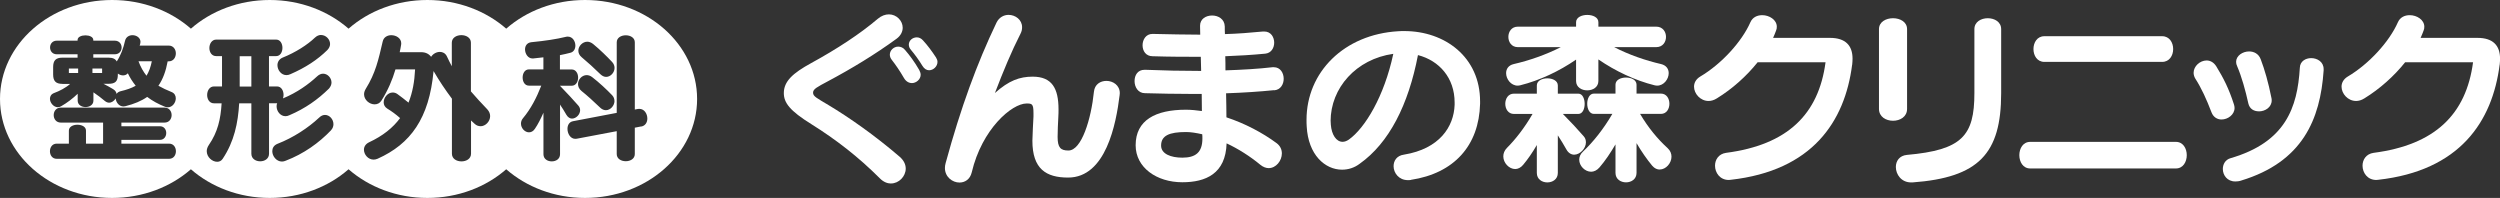
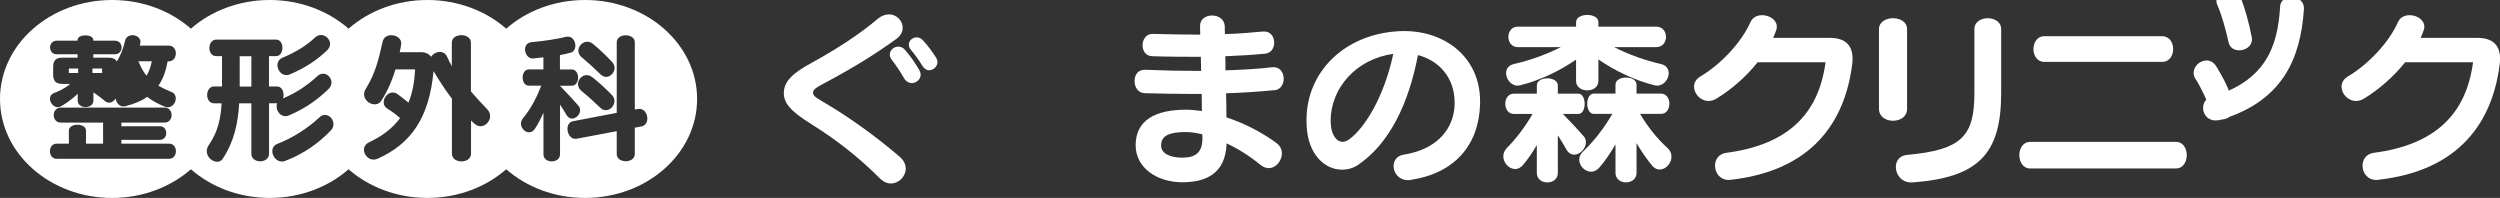
<svg xmlns="http://www.w3.org/2000/svg" id="Layer_2" data-name="Layer 2" viewBox="0 0 437.02 34.6">
  <rect x="0" y="0" width="437.02" height="34.6" fill="#333333" stroke="none" />
  <defs>
    <style>
      .cls-1 {
        fill: #fff;
      }
    </style>
  </defs>
  <g id="_報" data-name="情報">
    <g>
      <g>
        <path class="cls-1" d="M275.19,27.04c-.49,0-1.01-.26-1.37-.91-.45-.81-.97-1.66-1.5-2.47v6.57c0,2.21-3.67,2.21-3.67,0v-4.88c-.75,1.3-1.56,2.47-2.38,3.45-.42,.52-.94,.75-1.4,.75-1.07,0-2.08-1.07-2.08-2.21,0-.52,.19-1.04,.65-1.5,1.43-1.43,3.06-3.48,4.46-5.92h-3.25c-2.02,0-2.02-3.55,0-3.55h4v-1.43c0-1.66,3.67-1.66,3.67,0v1.43h3.58c.75,0,1.11,.91,1.11,1.79s-.36,1.76-1.11,1.76h-2.7c1.3,1.3,2.6,2.7,3.64,3.9,.29,.32,.39,.68,.39,1.07,0,1.07-1.04,2.15-2.05,2.15Zm14.5-12.07c-.16,0-.29-.03-.46-.06-3.41-.85-6.83-2.47-9.82-4.52v3.77c0,2.18-3.9,2.18-3.9,0v-3.74c-2.99,2.05-6.37,3.64-9.76,4.49-.16,.03-.29,.06-.45,.06-1.17,0-2.02-1.14-2.02-2.18,0-.72,.39-1.37,1.33-1.59,2.7-.62,5.63-1.63,8.23-2.96h-7.51c-2.21,0-2.21-3.58,0-3.58h10.18v-.78c0-.84,.97-1.27,1.95-1.27s1.95,.42,1.95,1.27v.78h10.11c2.28,0,2.28,3.58,0,3.58h-7.35c2.57,1.33,5.5,2.34,8.2,2.96,.94,.23,1.33,.88,1.33,1.59,0,1.04-.85,2.18-2.02,2.18Zm.45,14.67c-.45,0-.91-.19-1.33-.68-.94-1.14-1.85-2.44-2.73-3.94v5.2c0,2.21-3.68,2.21-3.68,0v-4.98c-.88,1.5-1.79,2.86-2.8,4.03-.45,.52-.98,.75-1.46,.75-1.07,0-2.08-1.01-2.08-2.11,0-.46,.19-.98,.65-1.4,1.82-1.72,3.61-3.97,5.14-6.6h-3.22c-1.56,0-1.56-3.55,0-3.55h3.77v-1.56c0-1.66,3.68-1.66,3.68,0v1.56h4.26c1.98,0,1.98,3.55,0,3.55h-3.64c1.4,2.37,3.03,4.36,4.81,5.98,.49,.45,.68,.98,.68,1.5,0,1.14-.98,2.24-2.05,2.24Z" />
        <g>
          <path class="cls-1" d="M155.75,32.08c-.62,0-1.3-.26-1.92-.88-3.84-3.84-7.74-6.83-12-9.5-3.77-2.34-4.81-3.74-4.81-5.43,0-2.05,1.56-3.48,4.78-5.24,4.52-2.47,8.55-5.11,11.64-7.74,.65-.55,1.33-.78,1.95-.78,1.33,0,2.41,1.11,2.41,2.34,0,.65-.32,1.37-1.07,1.92-3.74,2.73-7.81,5.2-12.03,7.45-1.82,.98-2.57,1.33-2.57,1.98s.65,.94,2.67,2.15c3.64,2.18,8.1,5.3,12.46,9.04,.75,.65,1.07,1.37,1.07,2.08,0,1.37-1.2,2.6-2.57,2.6Zm3.64-17.56c-.49,0-1.01-.26-1.37-.88-.71-1.24-1.5-2.37-2.11-3.15-.26-.33-.36-.62-.36-.94,0-.75,.68-1.4,1.46-1.4,.42,0,.88,.16,1.23,.62,.78,.91,1.59,1.98,2.44,3.45,.16,.29,.26,.59,.26,.85,0,.81-.78,1.46-1.56,1.46Zm3.02-2.24c-.42,0-.84-.23-1.17-.78-.59-.98-1.4-2.08-1.98-2.76-.29-.32-.39-.65-.39-.94,0-.72,.65-1.27,1.4-1.27,.36,0,.75,.16,1.07,.52,.81,.88,1.53,1.85,2.28,2.99,.16,.26,.26,.52,.26,.78,0,.78-.71,1.46-1.46,1.46Z" />
-           <path class="cls-1" d="M195.72,16.63c-.62,5.07-2.41,14.41-9.01,14.41-3.84,0-6.24-1.5-6.24-6.44,0-.91,.16-3.48,.19-4.23v-.62c0-1.59-.26-1.66-1.2-1.66-2.6,0-7.81,4.49-9.59,12.03-.29,1.24-1.2,1.79-2.15,1.79-1.23,0-2.54-.98-2.54-2.54,0-.26,.03-.55,.13-.88,2.67-9.76,5.46-17.37,8.88-24.52,.45-.94,1.3-1.37,2.11-1.37,1.2,0,2.37,.85,2.37,2.15,0,.36-.06,.75-.29,1.17-1.56,3.06-2.99,6.5-4.46,10.34,2.44-2.18,4.33-2.86,6.6-2.86,3.38,0,4.52,2.05,4.52,5.72,0,.39,0,.81-.03,1.24-.06,.88-.13,2.86-.13,3.58,0,1.89,.55,2.37,1.89,2.37,2.31,0,3.97-5.5,4.46-10.28,.13-1.3,1.14-1.89,2.18-1.89,1.14,0,2.34,.75,2.34,2.15,0,.1-.03,.23-.03,.33Z" />
          <path class="cls-1" d="M222.75,15.76c-2.6,.26-5.46,.45-8.42,.55,.03,1.5,.06,2.93,.06,4.2,3.22,1.07,6.28,2.67,8.78,4.52,.65,.49,.91,1.14,.91,1.79,0,1.27-1.01,2.57-2.31,2.57-.45,0-.98-.19-1.46-.59-1.76-1.46-3.87-2.8-5.89-3.74-.16,5.3-3.64,6.8-7.74,6.8-4.49,0-8.16-2.57-8.16-6.47,0-4.39,3.48-6.21,8.78-6.21,.91,0,1.85,.1,2.8,.23,0-.94-.03-1.95-.03-2.99h-1.79c-2.76,0-5.5-.06-8.13-.13-1.2,0-1.82-1.07-1.82-2.11s.55-1.98,1.75-1.98h.13c3.16,.13,6.47,.2,9.76,.2-.03-.85-.03-1.66-.06-2.47-2.6,0-5.4,0-8.42-.1-1.2,0-1.76-.94-1.76-1.92s.59-1.98,1.72-1.98h.13c2.96,.06,5.66,.13,8.23,.13,0-.55-.03-1.04-.03-1.5v-.06c0-1.2,1.04-1.79,2.11-1.79s2.18,.62,2.21,1.92c0,.42,0,.85,.03,1.33,2.18-.06,4.36-.23,6.63-.45h.26c1.14,0,1.72,.98,1.72,1.95,0,.91-.52,1.82-1.56,1.92-2.38,.23-4.65,.36-6.99,.45,.03,.78,.03,1.63,.03,2.47,2.93-.1,5.76-.26,8.23-.55h.23c1.14,0,1.72,1.01,1.72,2.02,0,.94-.52,1.92-1.66,2.02Zm-12.59,7.71c-1.04-.23-1.98-.39-2.83-.39-2.93,0-4.36,.62-4.36,2.37,0,1.46,1.72,2.11,3.71,2.11,2.28,0,3.51-.88,3.51-3.35,0-.23,0-.49-.03-.75Z" />
          <path class="cls-1" d="M246.63,31.46c-.19,.03-.36,.03-.52,.03-1.59,0-2.5-1.27-2.5-2.44,0-.94,.55-1.85,1.82-2.02,6.18-1.01,8.72-4.85,8.85-8.72v-.39c0-4.29-2.67-7.32-6.41-8.29-1.66,8.68-5.04,15.35-10.18,18.99-.94,.72-2.02,1.04-3.09,1.04-2.96,0-5.92-2.57-6.18-7.58-.03-.39-.03-.75-.03-1.14,0-8.33,6.57-14.93,16.03-15.48,.36-.03,.72-.03,1.07-.03,7.09,0,13.24,4.55,13.24,12.29v.42c-.19,7.32-4.55,12.16-12.1,13.3Zm-14.02-10.28c0,.19,.03,.42,.03,.62,.13,1.72,.94,2.99,2.05,2.99,.36,0,.71-.13,1.1-.39,2.83-2.02,6.18-7.54,7.77-14.99-6.5,.91-10.96,5.98-10.96,11.77Z" />
        </g>
        <g>
          <path class="cls-1" d="M323.77,11.3c-1.27,9.98-6.99,18.54-21.24,20.13-.13,0-.23,.03-.32,.03-1.56,0-2.41-1.27-2.41-2.5,0-1.04,.62-2.05,1.92-2.24,10.76-1.4,16.19-6.73,17.4-15.84h-11.87c-1.92,2.41-4.42,4.65-7.12,6.31-.52,.33-1.01,.46-1.46,.46-1.43,0-2.54-1.27-2.54-2.5,0-.65,.32-1.3,1.07-1.76,3.74-2.21,7.29-6.11,8.78-9.5,.39-.88,1.2-1.24,2.08-1.24,1.23,0,2.54,.81,2.54,2.02,0,.23-.03,.46-.13,.68-.16,.42-.32,.85-.52,1.27h9.95c2.7,0,3.94,1.33,3.94,3.64,0,.32-.03,.68-.06,1.04Z" />
          <path class="cls-1" d="M328.46,19.04V5.09c0-2.54,4.91-2.54,4.91,0v13.95c0,2.76-4.91,2.76-4.91,0Zm5.85,12.85h-.23c-1.72,0-2.67-1.4-2.67-2.7,0-1.04,.62-1.98,1.92-2.11,9.63-.85,11.81-3.32,11.81-10.8V5.09c0-2.54,4.68-2.54,4.68,0v11.19c0,10.6-3.94,14.76-15.51,15.61Z" />
          <path class="cls-1" d="M354.9,29.45c-2.54,0-2.54-4.65,0-4.65h25.46c2.54,0,2.54,4.65,0,4.65h-25.46Zm2.47-18.63c-2.54,0-2.54-4.49,0-4.49h20.59c2.57,0,2.57,4.49,0,4.49h-20.59Z" />
-           <path class="cls-1" d="M388.34,20.89c-.72,0-1.43-.39-1.76-1.27-.85-2.24-1.76-4.23-2.83-5.89-.19-.32-.29-.68-.29-1.01,0-1.14,1.11-2.15,2.28-2.15,.62,0,1.24,.32,1.69,1.04,1.24,2.02,2.18,3.84,3.09,6.67,.06,.19,.1,.42,.1,.59,0,1.17-1.17,2.02-2.28,2.02Zm3.45,10.67c-.39,.13-.71,.16-1.04,.16-1.43,0-2.18-1.11-2.18-2.18,0-.81,.42-1.63,1.36-1.89,9.59-2.8,11.68-8.81,12.1-15.8,.03-1.14,1.01-1.69,1.98-1.69,1.07,0,2.18,.65,2.18,1.92v.23c-.58,8.59-3.71,16-14.41,19.25Zm3.06-12.1c-.81,0-1.59-.39-1.82-1.37-.49-2.24-1.17-4.68-1.95-6.5-.13-.26-.19-.52-.19-.78,0-1.07,1.14-1.82,2.28-1.82,.81,0,1.66,.39,2.02,1.37,.68,1.79,1.33,4,1.89,6.83,.03,.13,.03,.26,.03,.36,0,1.2-1.14,1.92-2.24,1.92Z" />
+           <path class="cls-1" d="M388.34,20.89c-.72,0-1.43-.39-1.76-1.27-.85-2.24-1.76-4.23-2.83-5.89-.19-.32-.29-.68-.29-1.01,0-1.14,1.11-2.15,2.28-2.15,.62,0,1.24,.32,1.69,1.04,1.24,2.02,2.18,3.84,3.09,6.67,.06,.19,.1,.42,.1,.59,0,1.17-1.17,2.02-2.28,2.02Zc-.39,.13-.71,.16-1.04,.16-1.43,0-2.18-1.11-2.18-2.18,0-.81,.42-1.63,1.36-1.89,9.59-2.8,11.68-8.81,12.1-15.8,.03-1.14,1.01-1.69,1.98-1.69,1.07,0,2.18,.65,2.18,1.92v.23c-.58,8.59-3.71,16-14.41,19.25Zm3.06-12.1c-.81,0-1.59-.39-1.82-1.37-.49-2.24-1.17-4.68-1.95-6.5-.13-.26-.19-.52-.19-.78,0-1.07,1.14-1.82,2.28-1.82,.81,0,1.66,.39,2.02,1.37,.68,1.79,1.33,4,1.89,6.83,.03,.13,.03,.26,.03,.36,0,1.2-1.14,1.92-2.24,1.92Z" />
          <path class="cls-1" d="M436.96,11.3c-1.27,9.98-6.99,18.54-21.24,20.13-.13,0-.23,.03-.32,.03-1.56,0-2.41-1.27-2.41-2.5,0-1.04,.62-2.05,1.92-2.24,10.76-1.4,16.19-6.73,17.4-15.84h-11.87c-1.92,2.41-4.42,4.65-7.12,6.31-.52,.33-1.01,.46-1.46,.46-1.43,0-2.54-1.27-2.54-2.5,0-.65,.32-1.3,1.07-1.76,3.74-2.21,7.29-6.11,8.78-9.5,.39-.88,1.2-1.24,2.08-1.24,1.23,0,2.54,.81,2.54,2.02,0,.23-.03,.46-.13,.68-.16,.42-.32,.85-.52,1.27h9.95c2.7,0,3.94,1.33,3.94,3.64,0,.32-.03,.68-.06,1.04Z" />
        </g>
      </g>
      <g>
        <rect class="cls-1" x="16.16" y="11.98" width="1.69" height=".78" />
        <rect class="cls-1" x="12.04" y="11.98" width="1.62" height=".78" />
        <rect class="cls-1" x="41.9" y="9.83" width="2.04" height="5.3" />
        <path class="cls-1" d="M26.54,10.71h-2.33c.37,1.01,.84,1.82,1.4,2.53,.42-.69,.73-1.5,.93-2.53Z" />
-         <path class="cls-1" d="M20.38,16.42c.12-.22,.37-.39,.69-.47,1.05-.25,1.91-.54,2.65-.96-.54-.69-1.01-1.4-1.37-2.18-.22,.25-.51,.37-.84,.37s-.64-.12-.91-.32v.2c0,1.15-.44,1.59-1.64,1.59h-.88c.54,.27,1.13,.59,1.69,.93,.37,.22,.56,.52,.61,.83Z" />
        <path class="cls-1" d="M102.27,0c-5.37,0-10.24,1.91-13.78,5.01-3.54-3.09-8.41-5.01-13.78-5.01s-10.24,1.91-13.78,5.01c-3.54-3.09-8.41-5.01-13.78-5.01s-10.24,1.91-13.78,5.01C29.83,1.91,24.97,0,19.59,0,8.77,0,0,7.75,0,17.3s8.77,17.3,19.59,17.3c5.37,0,10.24-1.91,13.78-5.01,3.54,3.09,8.41,5.01,13.78,5.01s10.24-1.91,13.78-5.01c3.54,3.09,8.41,5.01,13.78,5.01s10.24-1.91,13.78-5.01c3.54,3.09,8.41,5.01,13.78,5.01,10.82,0,19.59-7.75,19.59-17.3S113.09,0,102.27,0ZM10.91,14.66c-1.15,0-1.62-.49-1.62-1.64v-1.3c0-1.15,.47-1.64,1.62-1.64h2.65v-.59h-3.63c-1.57,0-1.57-2.38,0-2.38h3.63v-.12c0-1.08,2.75-1.08,2.75,0v.12h3.75c1.6,0,1.6,2.38,0,2.38h-3.75v.59h2.65c.74,0,1.2,.2,1.45,.66,.69-1.03,1.18-2.38,1.45-3.61,.15-.66,.71-.98,1.3-.98,.69,0,1.4,.44,1.4,1.18,0,.1-.03,.2-.05,.32-.02,.1-.05,.22-.1,.32h5.1c.81,0,1.23,.69,1.23,1.35,0,.71-.42,1.4-1.23,1.4h-.2c-.32,1.74-.84,3.14-1.62,4.27,.69,.39,1.45,.76,2.31,1.1,.51,.2,.73,.64,.73,1.1,0,.76-.59,1.57-1.4,1.57-.15,0-.32-.02-.49-.1-1.18-.47-2.21-1.03-3.11-1.72-1.01,.71-2.26,1.23-3.8,1.62-.12,.02-.25,.05-.34,.05-.79,0-1.3-.71-1.37-1.4-.25,.42-.69,.74-1.15,.74-.25,0-.49-.1-.73-.29-.61-.52-1.32-1.05-2.01-1.52v1.45c0,1.5-2.75,1.5-2.75,0v-1.2c-.83,.81-1.86,1.59-2.89,2.18-.2,.12-.39,.17-.59,.17-.73,0-1.37-.78-1.37-1.47,0-.42,.2-.81,.73-1.01,.93-.34,2.04-.91,2.8-1.59h-1.32Zm18.64,13.1H9.91c-.79,0-1.18-.66-1.18-1.32s.39-1.33,1.18-1.33h2.13v-2.28c0-1.37,2.99-1.37,2.99,0v2.28h2.99v-3.68h-7.38c-1.67,0-1.67-2.62,0-2.62H28.75c1.67,0,1.67,2.62,0,2.62h-7.53v.64h6.74c.74,0,1.1,.59,1.1,1.18s-.37,1.2-1.1,1.2h-6.74v.66h8.34c1.59,0,1.59,2.65,0,2.65ZM56.13,6.12c.83,0,1.57,.74,1.57,1.57,0,.34-.15,.71-.47,1.05-1.74,1.72-3.85,3.09-6.45,4.22-.25,.12-.49,.17-.71,.17-.91,0-1.57-.88-1.57-1.74,0-.52,.27-1.03,.86-1.3,2.33-.93,4.41-2.28,5.69-3.51,.34-.32,.71-.47,1.08-.47Zm-9.1,11.94v8.81c0,1.77-3.09,1.77-3.09,0v-8.81h-2.13c-.2,3.43-.86,6.67-2.89,9.71-.25,.37-.59,.51-.96,.51-.86,0-1.82-.81-1.82-1.86,0-.34,.12-.71,.37-1.08,1.55-2.26,2.06-4.49,2.23-7.28h-1.33c-.81,0-1.2-.74-1.2-1.45,0-.76,.42-1.5,1.2-1.5h1.4v-5.3h-1.01c-.81,0-1.2-.71-1.2-1.42s.42-1.47,1.2-1.47h10.47c1.47,0,1.47,2.89,0,2.89h-1.25v5.3h1.4c.76,0,1.15,.74,1.15,1.5,0,.2-.05,.39-.1,.59,2.48-1.03,4.49-2.48,5.96-3.85,.34-.32,.71-.47,1.05-.47,.79,0,1.47,.74,1.47,1.55,0,.34-.15,.71-.44,1.05-1.94,1.91-4.15,3.48-6.92,4.66-.25,.12-.47,.17-.69,.17-.91,0-1.55-.88-1.55-1.72,0-.17,.02-.37,.1-.54h-1.45Zm10.84,4.71c-2.11,2.21-4.78,4.12-7.92,5.32-.22,.1-.44,.15-.66,.15-.96,0-1.69-.93-1.69-1.81,0-.52,.24-1.01,.88-1.28,2.8-1.08,5.42-2.82,7.31-4.59,.34-.34,.69-.47,1.03-.47,.79,0,1.47,.76,1.47,1.62,0,.34-.12,.74-.42,1.05Zm26.14-.71c-.34,0-.69-.1-1.01-.39-.22-.2-.66-.61-.66-.61v5.81c0,1.79-3.34,1.79-3.34,0v-9.62c-1.13-1.5-2.21-3.11-3.21-4.83-.76,8.27-4.02,12.75-9.79,15.33-.24,.1-.47,.15-.69,.15-.96,0-1.69-.88-1.69-1.74,0-.49,.27-.98,.88-1.28,2.43-1.13,4.19-2.55,5.44-4.24-.81-.71-1.42-1.15-2.26-1.67-.42-.27-.61-.66-.61-1.08,0-.83,.71-1.72,1.57-1.72,.27,0,.56,.07,.83,.27,.66,.47,1.27,.96,1.94,1.5,.71-1.77,1.05-3.7,1.15-5.81h-3.43c-.54,1.82-1.3,3.63-2.45,5.45-.29,.47-.73,.66-1.2,.66-.88,0-1.84-.76-1.84-1.77,0-.29,.1-.61,.29-.93,1.72-2.77,2.21-5.03,2.97-8.29,.17-.76,.83-1.1,1.5-1.1,.86,0,1.74,.54,1.74,1.42,0,.07,0,.17-.02,.25-.07,.44-.15,.88-.25,1.3h3.75c.81,0,1.37,.32,1.74,.81,.34-.54,.96-.86,1.54-.86,.47,0,.93,.22,1.2,.74,.29,.59,.61,1.3,.88,1.77V7.47c0-1.77,3.34-1.77,3.34,0V15.98c.86,1.01,1.79,2.01,2.87,3.14,.34,.37,.49,.78,.49,1.18,0,.93-.81,1.77-1.69,1.77Zm18.65-14.77c.32,0,.66,.12,1.01,.39,1.2,.98,2.45,2.21,3.34,3.16,.29,.32,.42,.69,.42,1.03,0,.81-.69,1.57-1.47,1.57-.34,0-.66-.15-.98-.44-1.15-1.13-2.26-2.13-3.29-2.99-.42-.34-.59-.76-.59-1.15,0-.81,.74-1.57,1.57-1.57Zm4.76,10.35c0,.81-.69,1.62-1.5,1.62-.32,0-.66-.12-.98-.42-1.2-1.15-2.28-2.13-3.29-2.94-.42-.34-.61-.78-.61-1.2,0-.81,.69-1.57,1.52-1.57,.32,0,.66,.12,.98,.37,1.15,.88,2.53,2.16,3.48,3.16,.27,.29,.39,.64,.39,.98Zm-9.52,.59v8.73c0,.83-.71,1.25-1.45,1.25s-1.45-.42-1.45-1.25v-7.26c-.47,1.05-.96,2.04-1.5,2.82-.29,.44-.66,.61-1.03,.61-.74,0-1.4-.74-1.4-1.52,0-.32,.1-.64,.34-.93,1.4-1.67,2.4-3.63,3.21-5.71h-2.16c-.74,0-1.1-.71-1.1-1.42s.37-1.42,1.1-1.42h2.53v-2.11c-.59,.07-1.15,.12-1.79,.2h-.12c-.79,0-1.3-.83-1.3-1.59,0-.59,.32-1.15,1.08-1.25,2.53-.25,4.41-.54,6.01-.93,.15-.05,.27-.05,.39-.05,.83,0,1.32,.81,1.32,1.57,0,.56-.27,1.1-.86,1.25-.64,.17-1.2,.29-1.84,.42v2.5h2.04c1.52,0,1.52,2.85,0,2.85h-2.04c1.23,1.27,2.38,2.5,3.21,3.46,.22,.25,.32,.54,.32,.81,0,.76-.71,1.47-1.42,1.47-.34,0-.71-.2-.98-.66-.39-.69-.74-1.23-1.13-1.81Zm14.2,3.87l-1.13,.22v4.61c0,1.67-3.16,1.67-3.16,0v-4l-6.99,1.32c-.07,.02-.17,.02-.25,.02-.86,0-1.37-.91-1.37-1.74,0-.64,.29-1.23,1.01-1.35l7.6-1.45V7.4c0-1.64,3.16-1.64,3.16,0v11.75l.52-.1c.1-.02,.2-.02,.27-.02,.88,0,1.4,.86,1.4,1.69,0,.64-.32,1.25-1.05,1.4Z" />
      </g>
    </g>
  </g>
</svg>